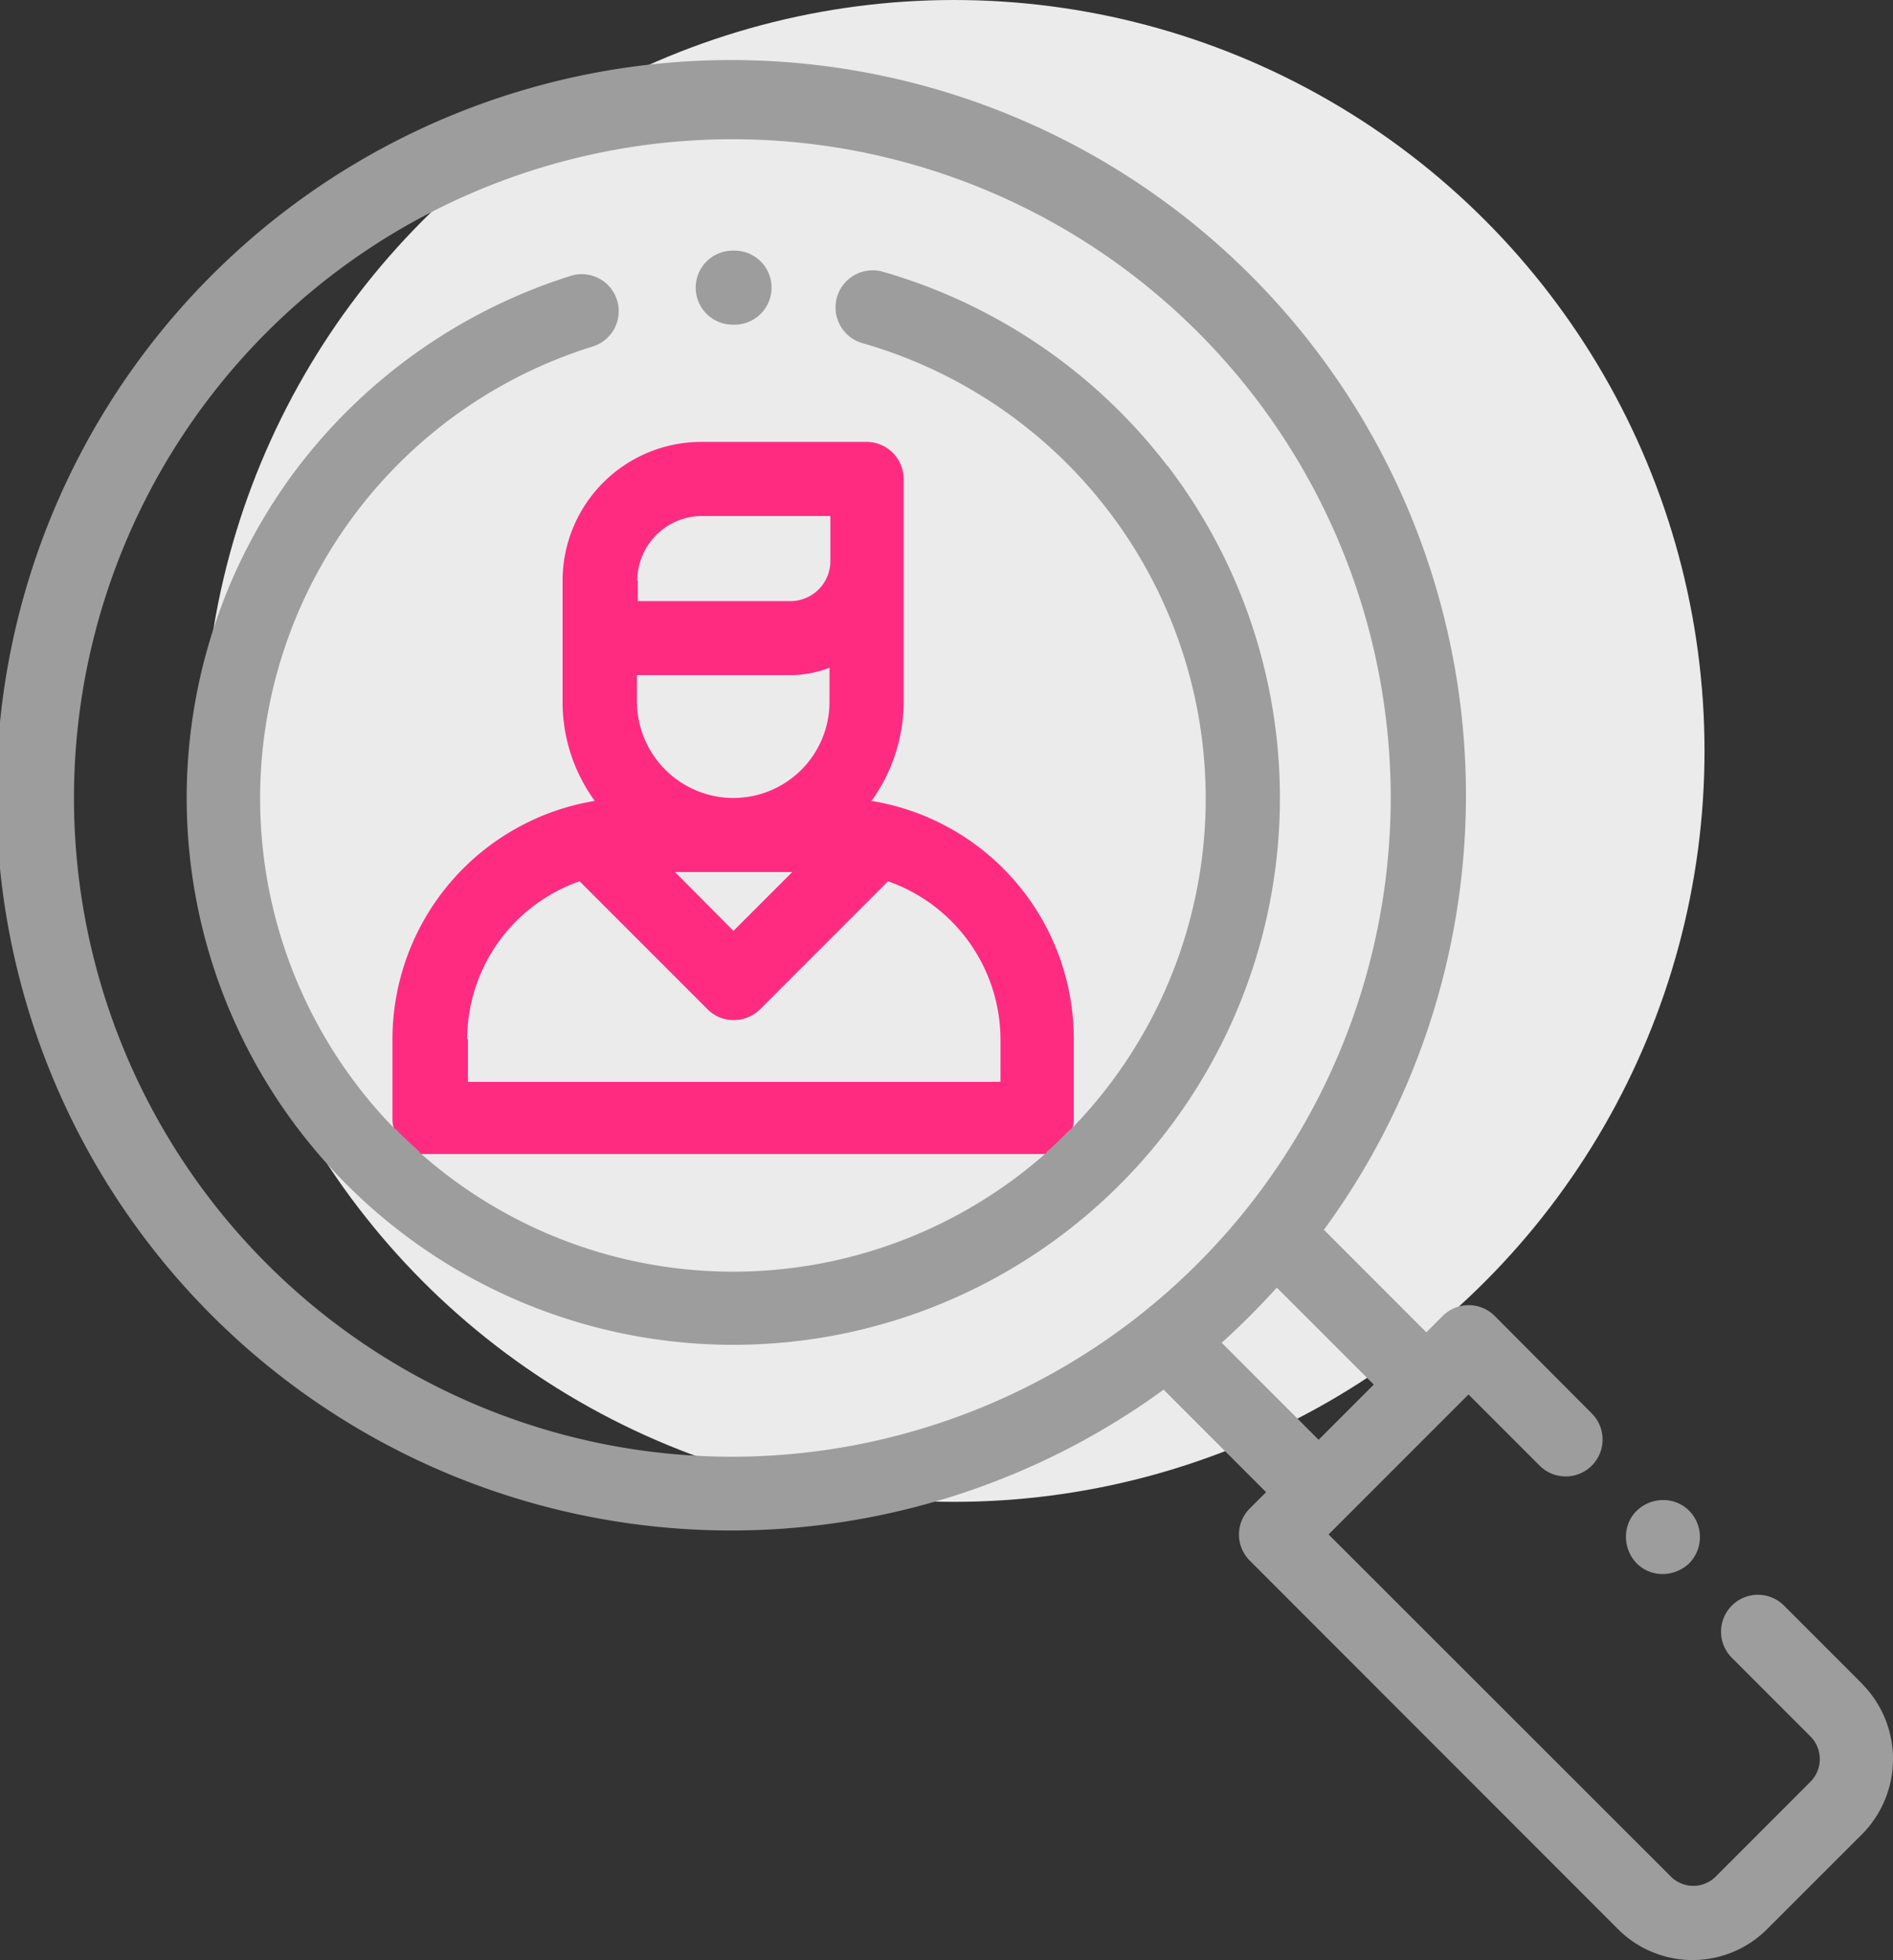
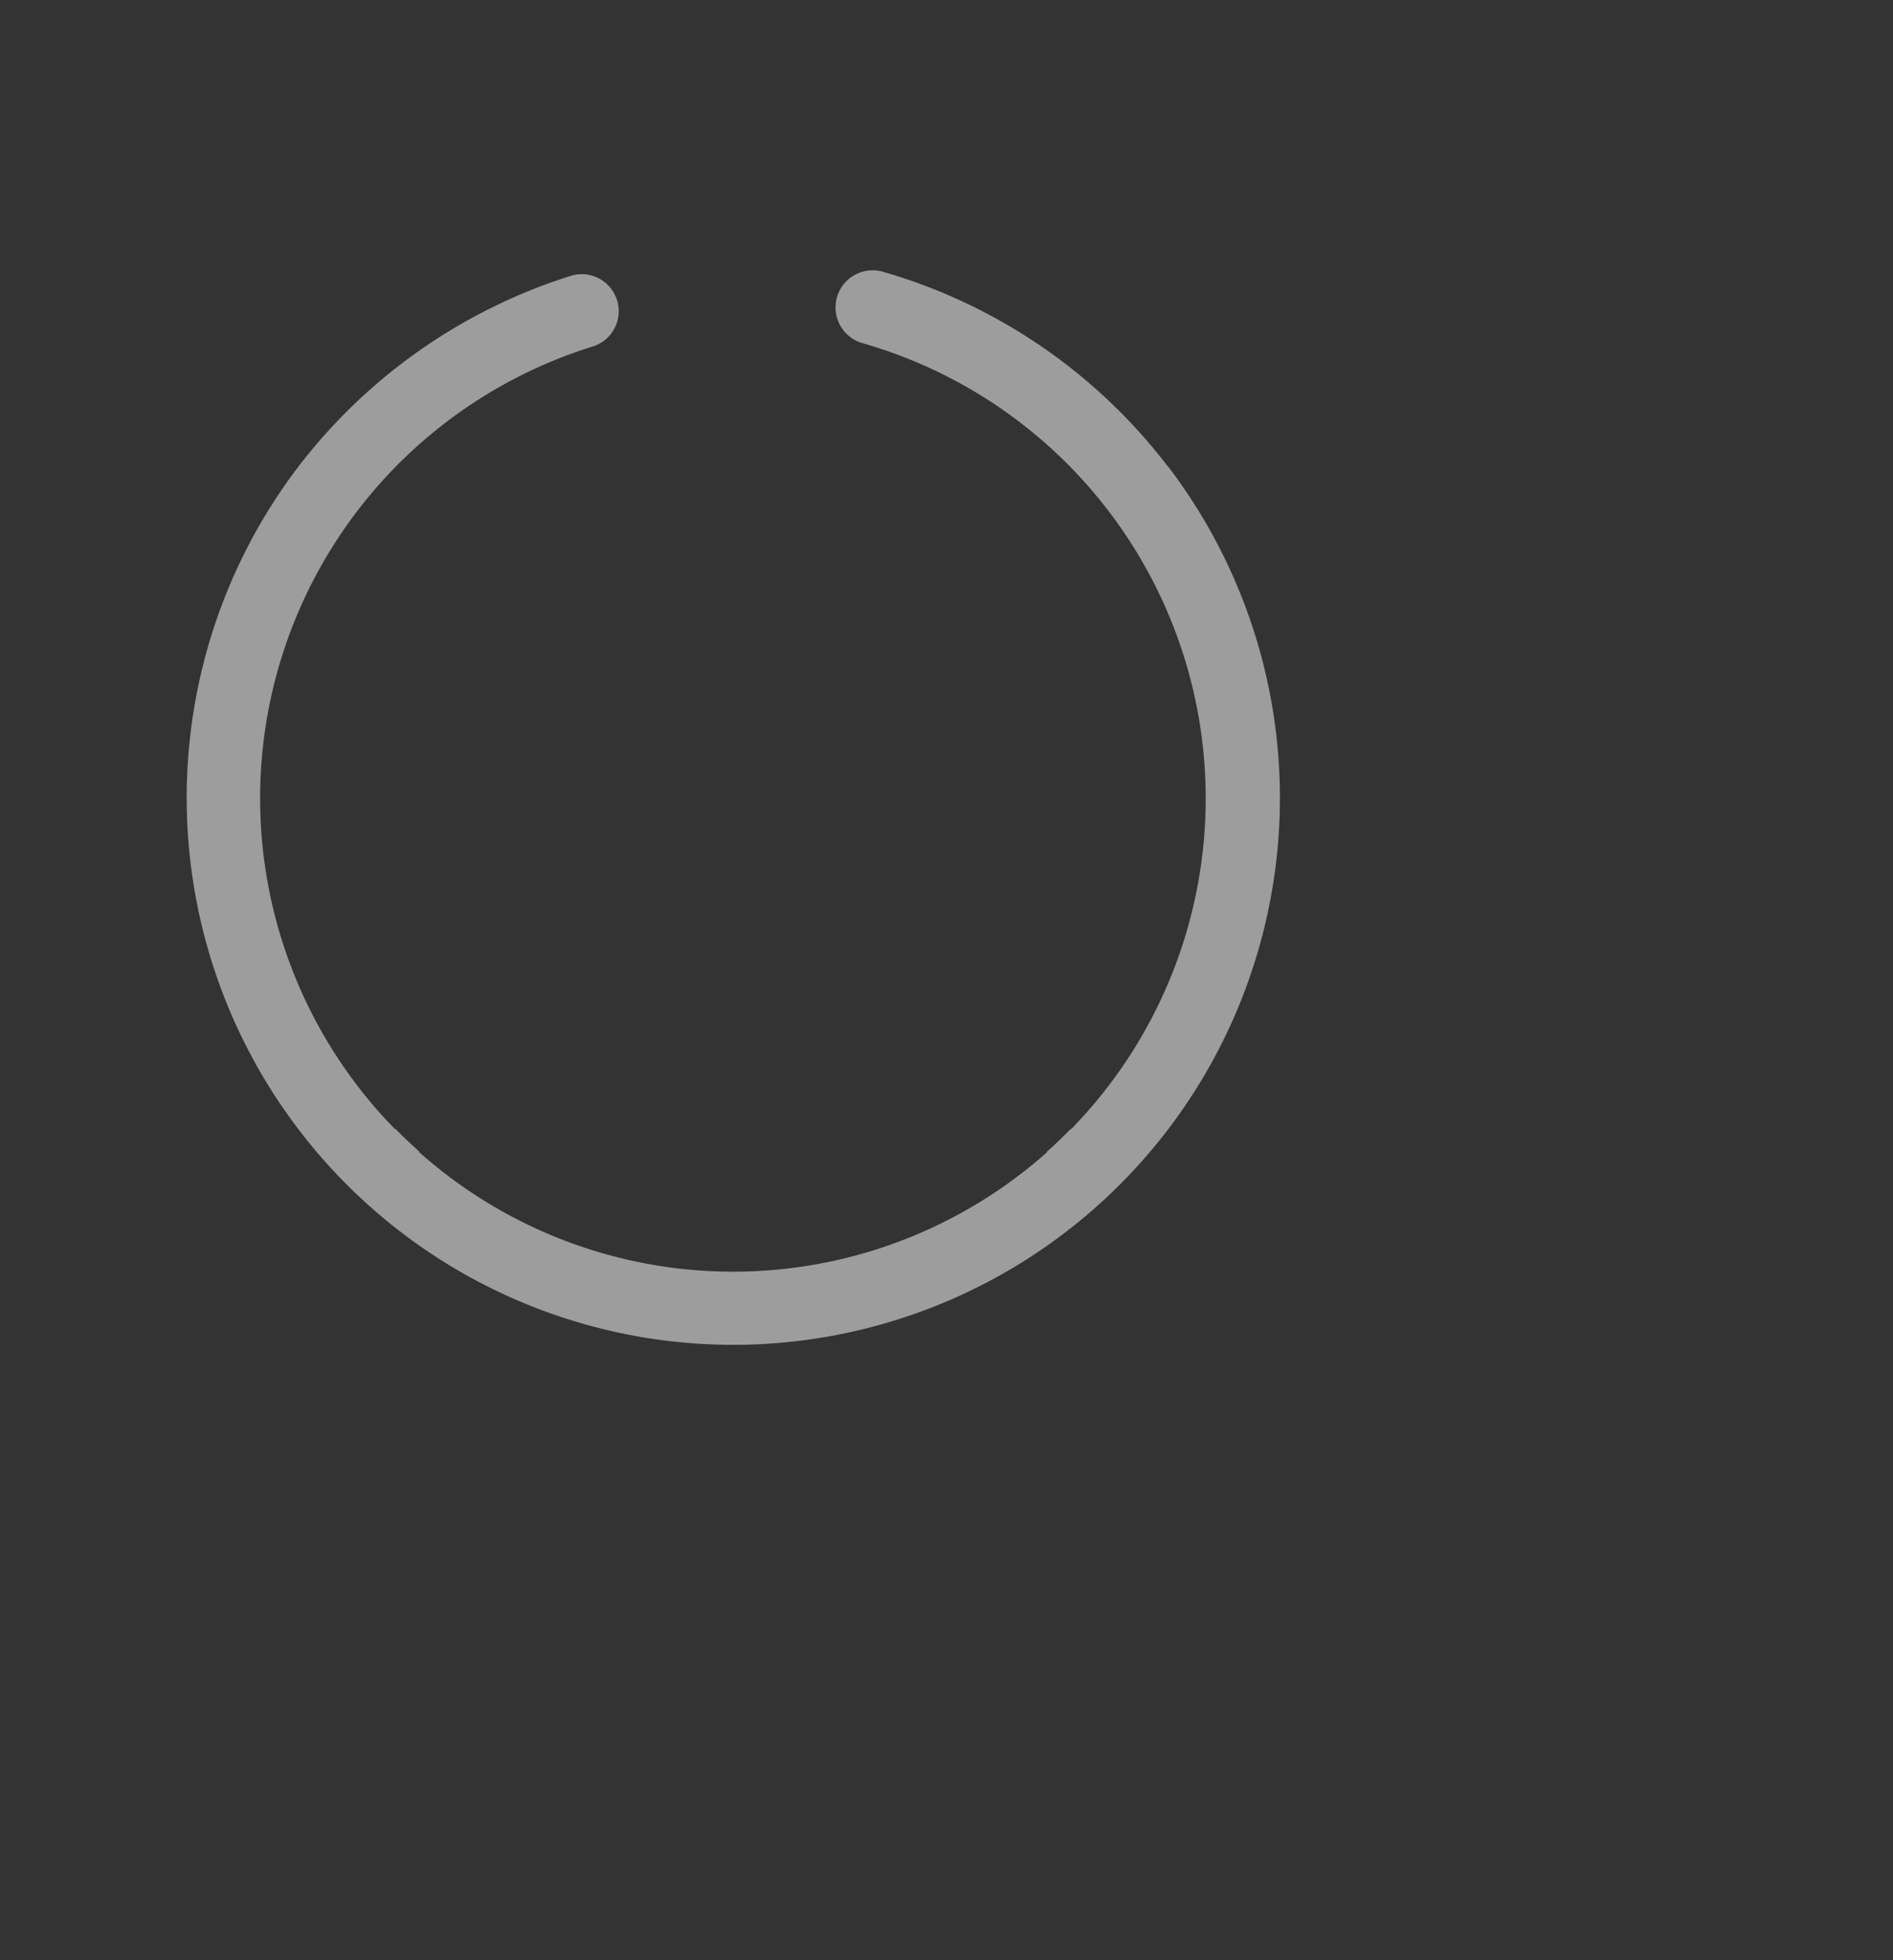
<svg xmlns="http://www.w3.org/2000/svg" width="74.409" height="77" viewBox="0 0 74.409 77">
  <rect x="0" y="0" width="74.409" height="77" fill="#333333" stroke="none" />
  <g transform="translate(-1658 -96)">
-     <circle cx="29.5" cy="29.5" r="29.5" transform="translate(1666 96)" fill="#ebebeb" />
    <g transform="translate(1658 98.562)">
      <g transform="translate(63.912 56.367)">
-         <path d="M442.086,388.122a1.439,1.439,0,0,0-1.032-.422,1.5,1.5,0,0,0-1.032.422,1.415,1.415,0,0,0-.422,1.032,1.5,1.5,0,0,0,.422,1.032,1.439,1.439,0,0,0,1.032.422,1.529,1.529,0,0,0,1.032-.422,1.474,1.474,0,0,0,0-2.065Z" transform="translate(-439.6 -387.7)" fill="#9d9d9d" />
-       </g>
-       <path d="M73.217,63.607,70.15,60.539a1.45,1.45,0,1,0-2.05,2.05l3.068,3.068a1.264,1.264,0,0,1,0,1.774l-3.722,3.722a1.246,1.246,0,0,1-1.774,0L52.223,57.719l5.5-5.5,2.821,2.821a1.45,1.45,0,0,0,2.05-2.05l-3.838-3.853a1.448,1.448,0,0,0-2.05,0l-.64.64-4.027-4.027a28.883,28.883,0,1,0-6.3,6.281l4.027,4.027-.64.64a1.448,1.448,0,0,0,0,2.05L63.593,73.217a4.142,4.142,0,0,0,5.874,0L73.188,69.5a4.195,4.195,0,0,0,.029-5.888Zm-44.43-8.941A25.879,25.879,0,1,1,54.666,28.787,25.908,25.908,0,0,1,28.787,54.666Zm19.235-4.478a30.451,30.451,0,0,0,2.166-2.166L54,51.831,51.831,54Z" fill="#9d9d9d" />
+         </g>
      <g transform="translate(27.347 7.284)">
-         <path d="M189.627,50.1h-.073a1.454,1.454,0,0,0,0,2.908h.073a1.454,1.454,0,1,0,0-2.908Z" transform="translate(-188.1 -50.1)" fill="#9d9d9d" />
-       </g>
-       <path d="M105.944,129.773h26.78v-.989a.672.672,0,0,1-.1.1,1.438,1.438,0,0,0,.087-.509v-3.126a9.477,9.477,0,0,0-7.953-9.348,6.648,6.648,0,0,0,1.265-3.911v-8.738a1.458,1.458,0,0,0-1.454-1.454h-6.5a5.454,5.454,0,0,0-5.452,5.452v4.74a6.582,6.582,0,0,0,1.265,3.911,9.5,9.5,0,0,0-7.953,9.348v3.126a1.5,1.5,0,0,0,.087.509.876.876,0,0,0-.116-.116v1Zm13.39-13.986a3.8,3.8,0,0,1-3.795-3.795v-1.032h6a4.306,4.306,0,0,0,1.57-.291v1.308A3.779,3.779,0,0,1,119.334,115.786Zm2.312,2.908-2.312,2.312-2.3-2.312Zm-6.092-11.442a2.547,2.547,0,0,1,2.544-2.544h5.045v1.774a1.573,1.573,0,0,1-1.57,1.57h-6v-.8Zm-6.688,18.014h0a6.591,6.591,0,0,1,4.42-6.208l5.03,5.03a1.428,1.428,0,0,0,1.032.422,1.489,1.489,0,0,0,1.032-.422l5.03-5.03a6.61,6.61,0,0,1,4.42,6.208v1.672H108.895v-1.672Z" transform="translate(-90.503 -87)" fill="#ff2b80" />
+         </g>
      <path d="M88.871,63.1a21.608,21.608,0,0,0-11.166-7.618,1.459,1.459,0,1,0-.8,2.806A18.6,18.6,0,0,1,85.5,88.727h0c-.145.145-.276.305-.422.451,0-.015.015-.029.015-.044-.32.32-.64.64-.974.93a.053.053,0,0,0,.044-.015,18.566,18.566,0,0,1-24.716,0,.053.053,0,0,1,.044.015c-.334-.305-.669-.611-.974-.93a.053.053,0,0,0,.015.044c-.116-.116-.233-.247-.349-.363h0a18.585,18.585,0,0,1,8.1-30.4,1.453,1.453,0,1,0-.858-2.777,21.7,21.7,0,0,0-10.846,7.676,21.486,21.486,0,1,0,34.3-.218Z" transform="translate(-42.987 -47.364)" fill="#9d9d9d" />
    </g>
  </g>
</svg>